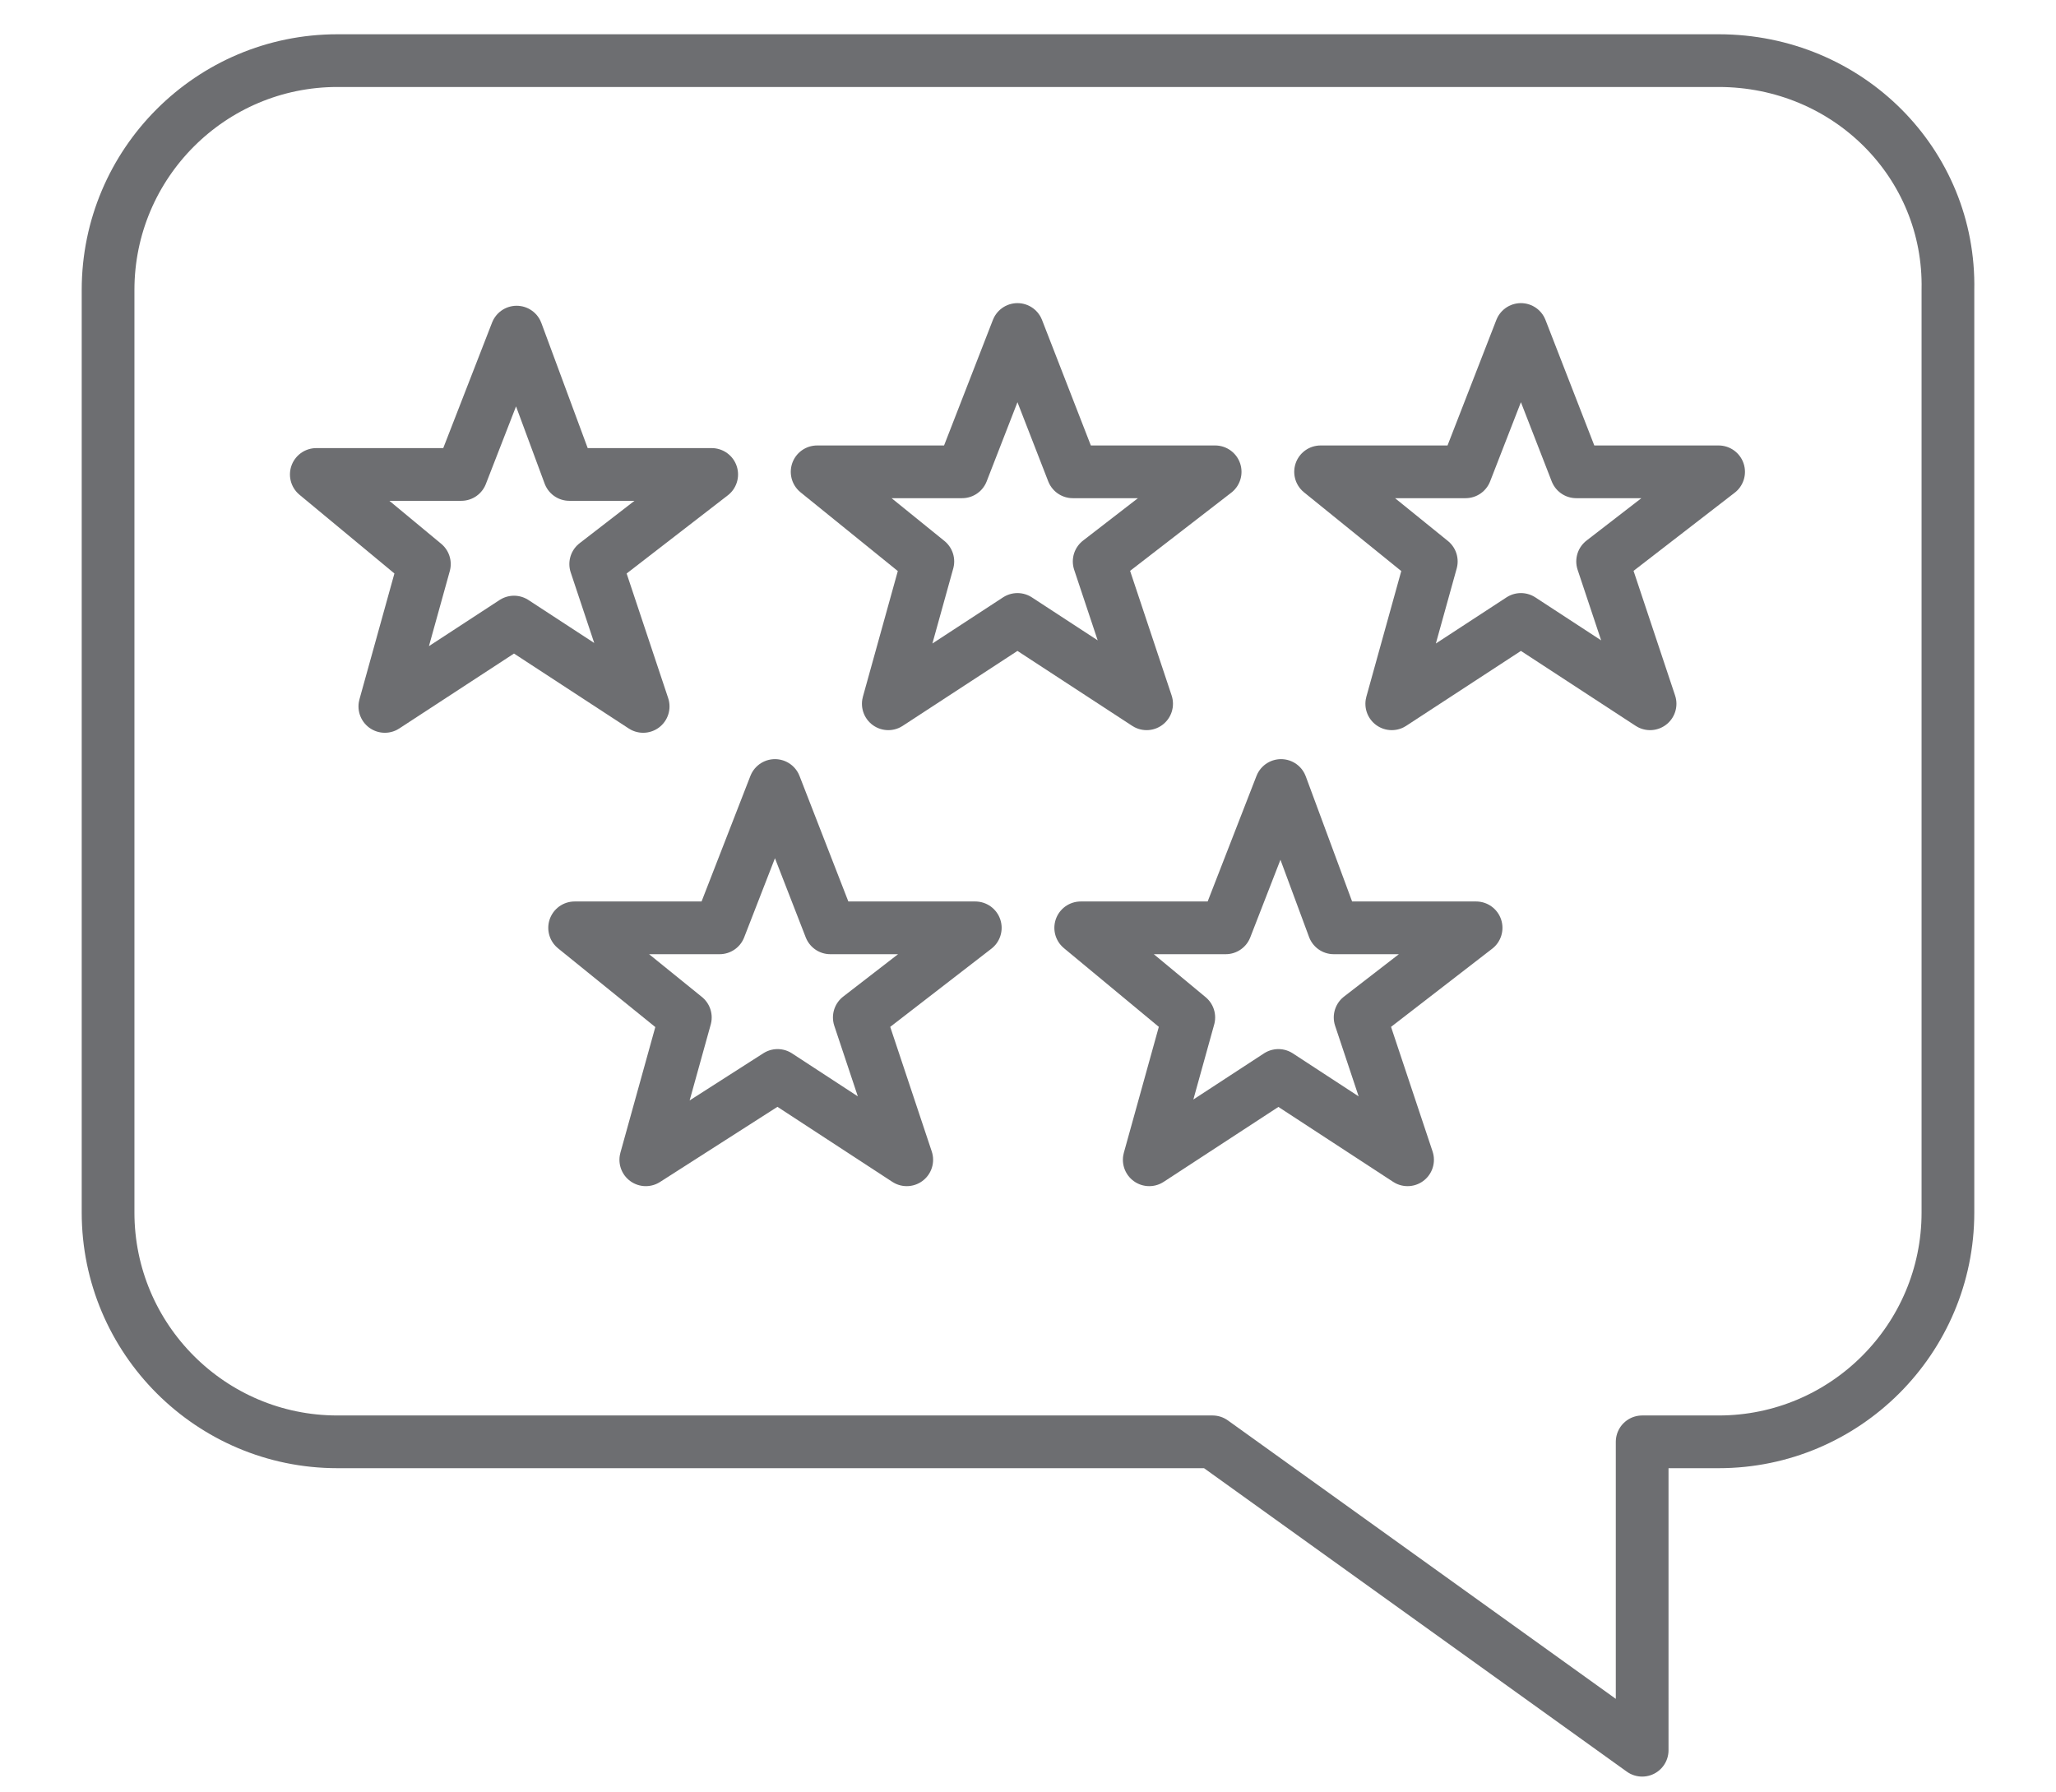
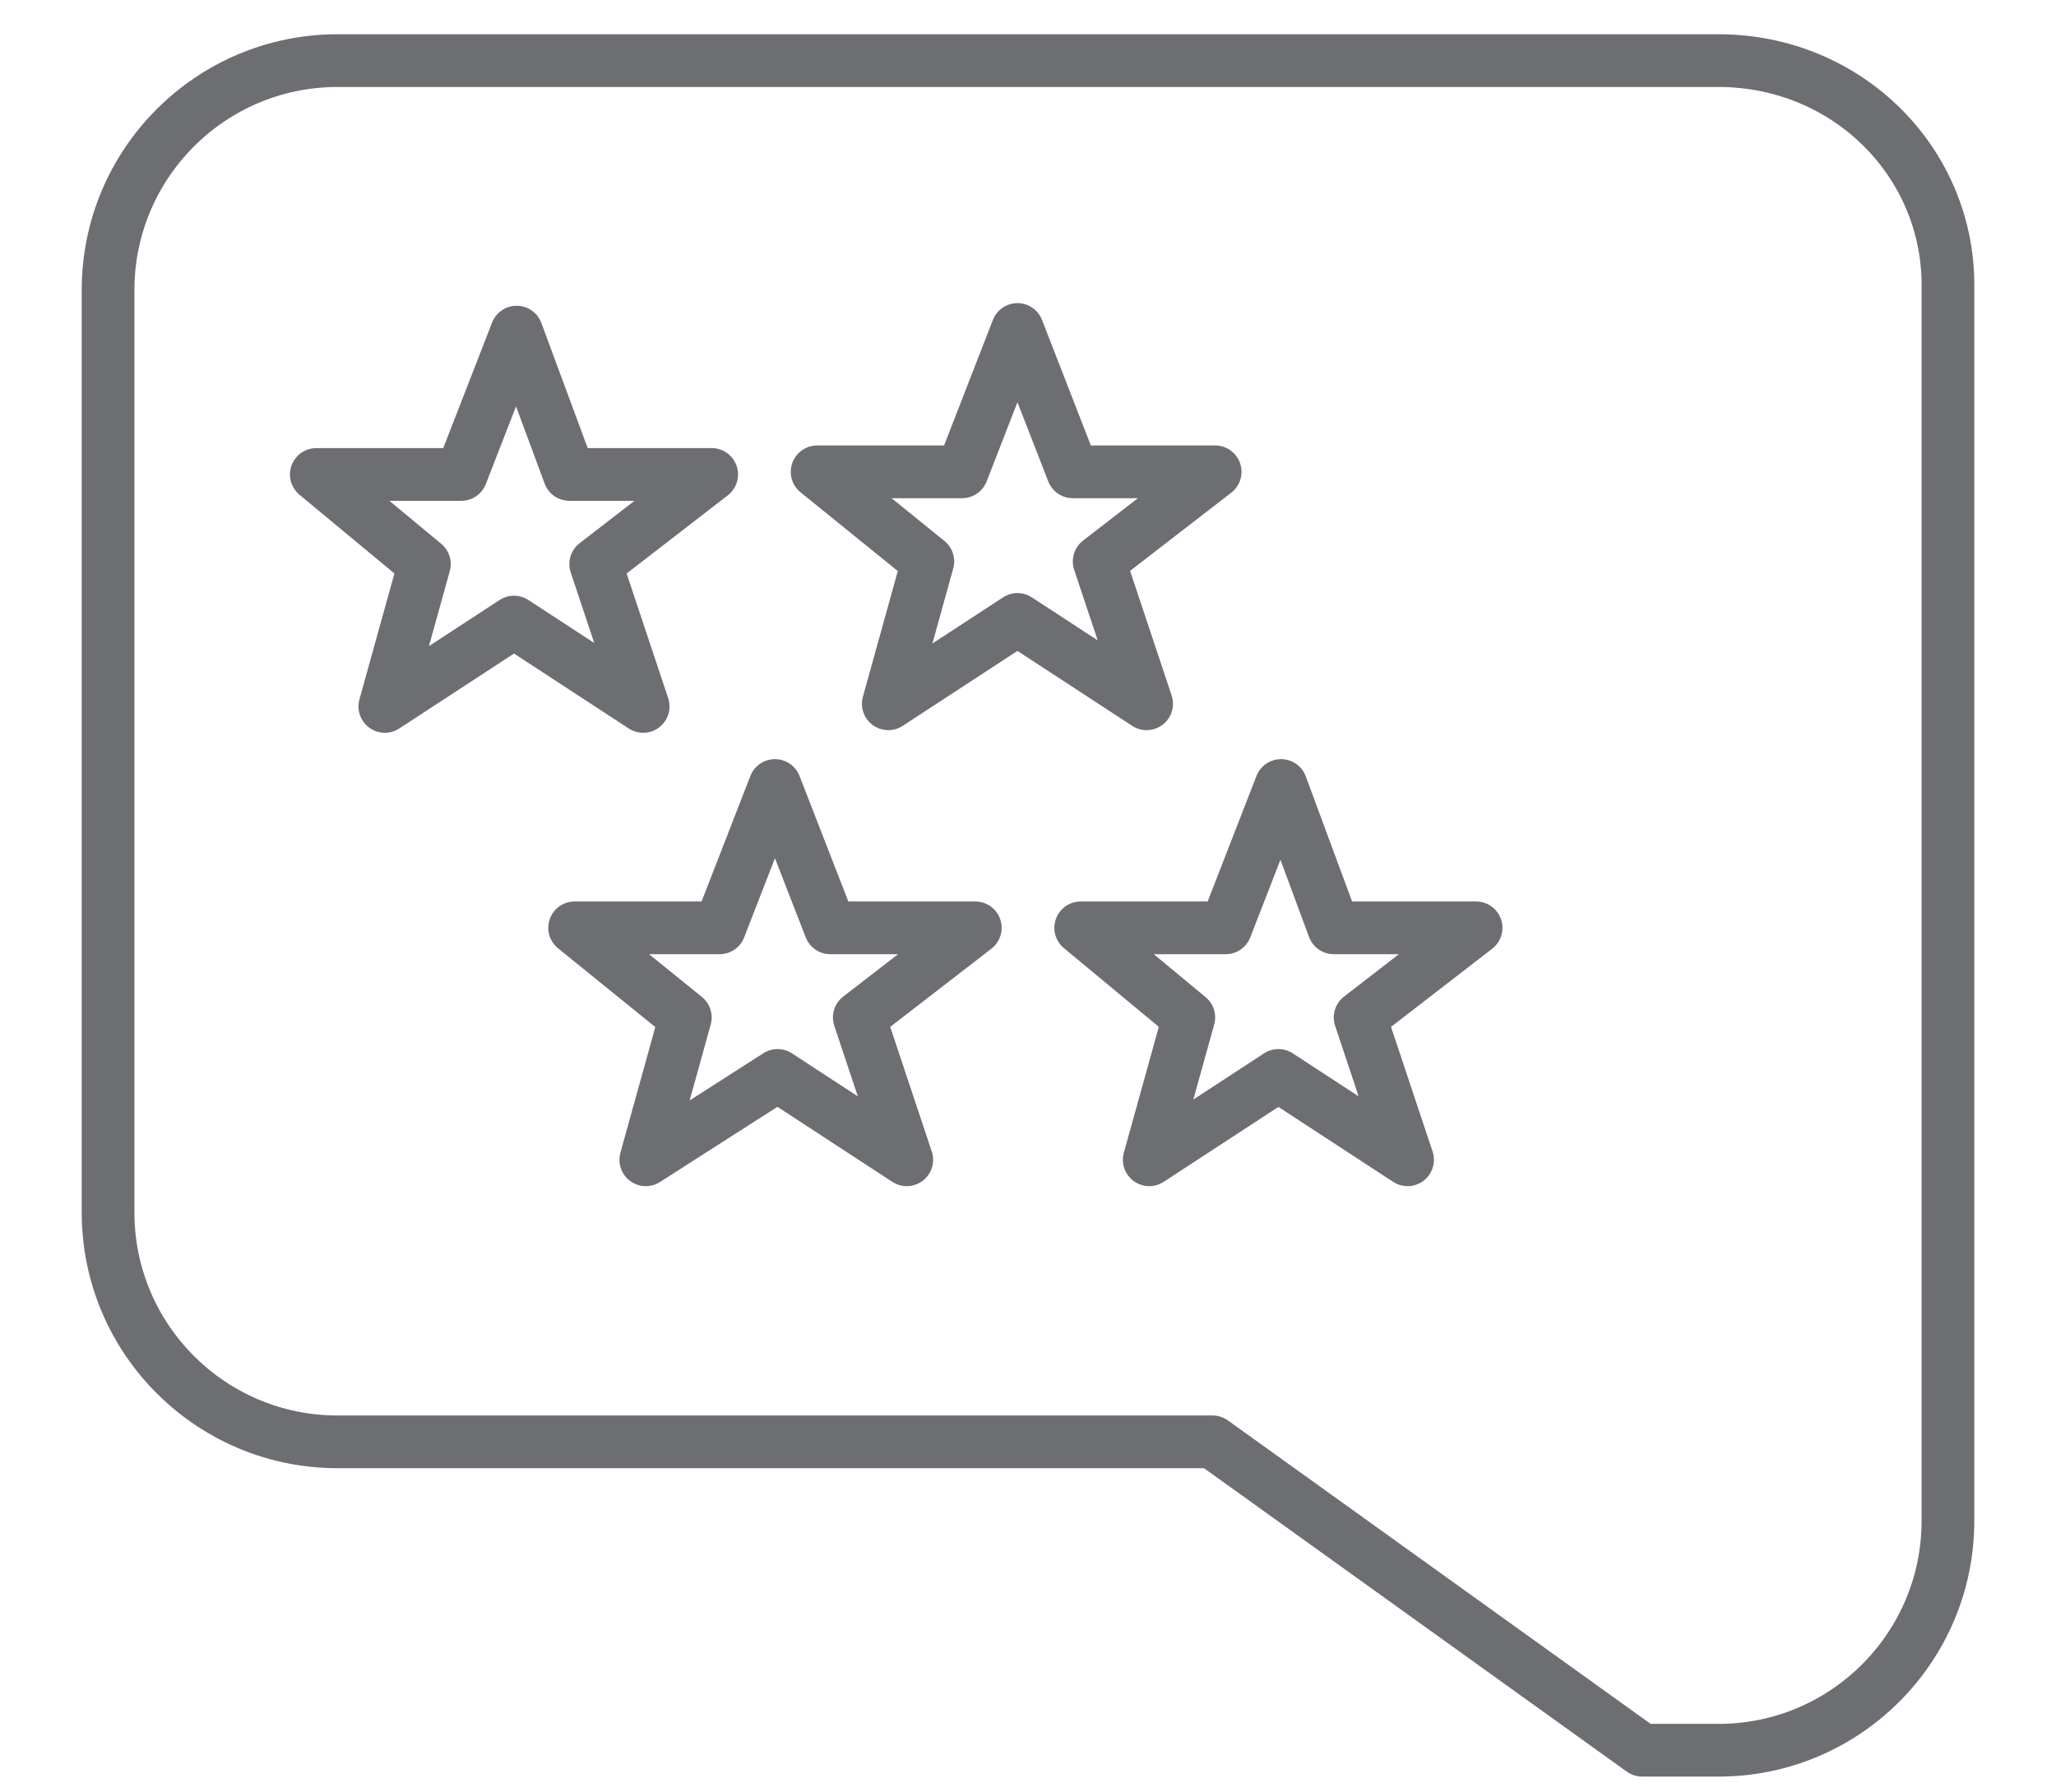
<svg xmlns="http://www.w3.org/2000/svg" version="1.1" id="Layer_1" x="0px" y="0px" width="78px" height="68px" viewBox="0 0 78 68" style="enable-background:new 0 0 78 68;" xml:space="preserve">
  <style type="text/css">
	.st0{fill:none;stroke:#6D6E71;stroke-width:2;stroke-linecap:round;stroke-linejoin:round;stroke-miterlimit:10;}
</style>
-   <path class="st0" d="M65.2,2.3H12.8C8,2.3,4.1,6.2,4.1,11v35c0,4.8,3.9,8.7,8.7,8.7H46l16.3,11.7V54.7h2.9c4.8,0,8.7-3.9,8.7-8.7V11  C74,6.2,70.1,2.3,65.2,2.3z" />
+   <path class="st0" d="M65.2,2.3H12.8C8,2.3,4.1,6.2,4.1,11v35c0,4.8,3.9,8.7,8.7,8.7H46l16.3,11.7h2.9c4.8,0,8.7-3.9,8.7-8.7V11  C74,6.2,70.1,2.3,65.2,2.3z" />
  <g>
    <g>
      <path class="st0" d="M40.7,17.9h5.4l-4.4,3.4l1.8,5.4l-4.9-3.2l-4.9,3.2l1.5-5.4l-4.2-3.4h5.5l2.1-5.4L40.7,17.9z" />
    </g>
    <g>
      <g>
        <path class="st0" d="M21.6,18h5.4l-4.4,3.4l1.8,5.4l-4.9-3.2l-4.9,3.2l1.5-5.4L12,18h5.5l2.1-5.4L21.6,18z" />
      </g>
      <g>
-         <path class="st0" d="M59.8,17.9h5.4l-4.4,3.4l1.8,5.4l-4.9-3.2l-4.9,3.2l1.5-5.4l-4.2-3.4h5.5l2.1-5.4L59.8,17.9z" />
-       </g>
+         </g>
    </g>
    <g>
      <path class="st0" d="M50.6,35.2h5.4l-4.4,3.4l1.8,5.4l-4.9-3.2l-4.9,3.2l1.5-5.4L41,35.2h5.5l2.1-5.4L50.6,35.2z" />
      <g>
        <path class="st0" d="M31.5,35.2H37l-4.4,3.4l1.8,5.4l-4.9-3.2L24.5,44l1.5-5.4l-4.2-3.4h5.5l2.1-5.4L31.5,35.2z" />
      </g>
    </g>
  </g>
</svg>